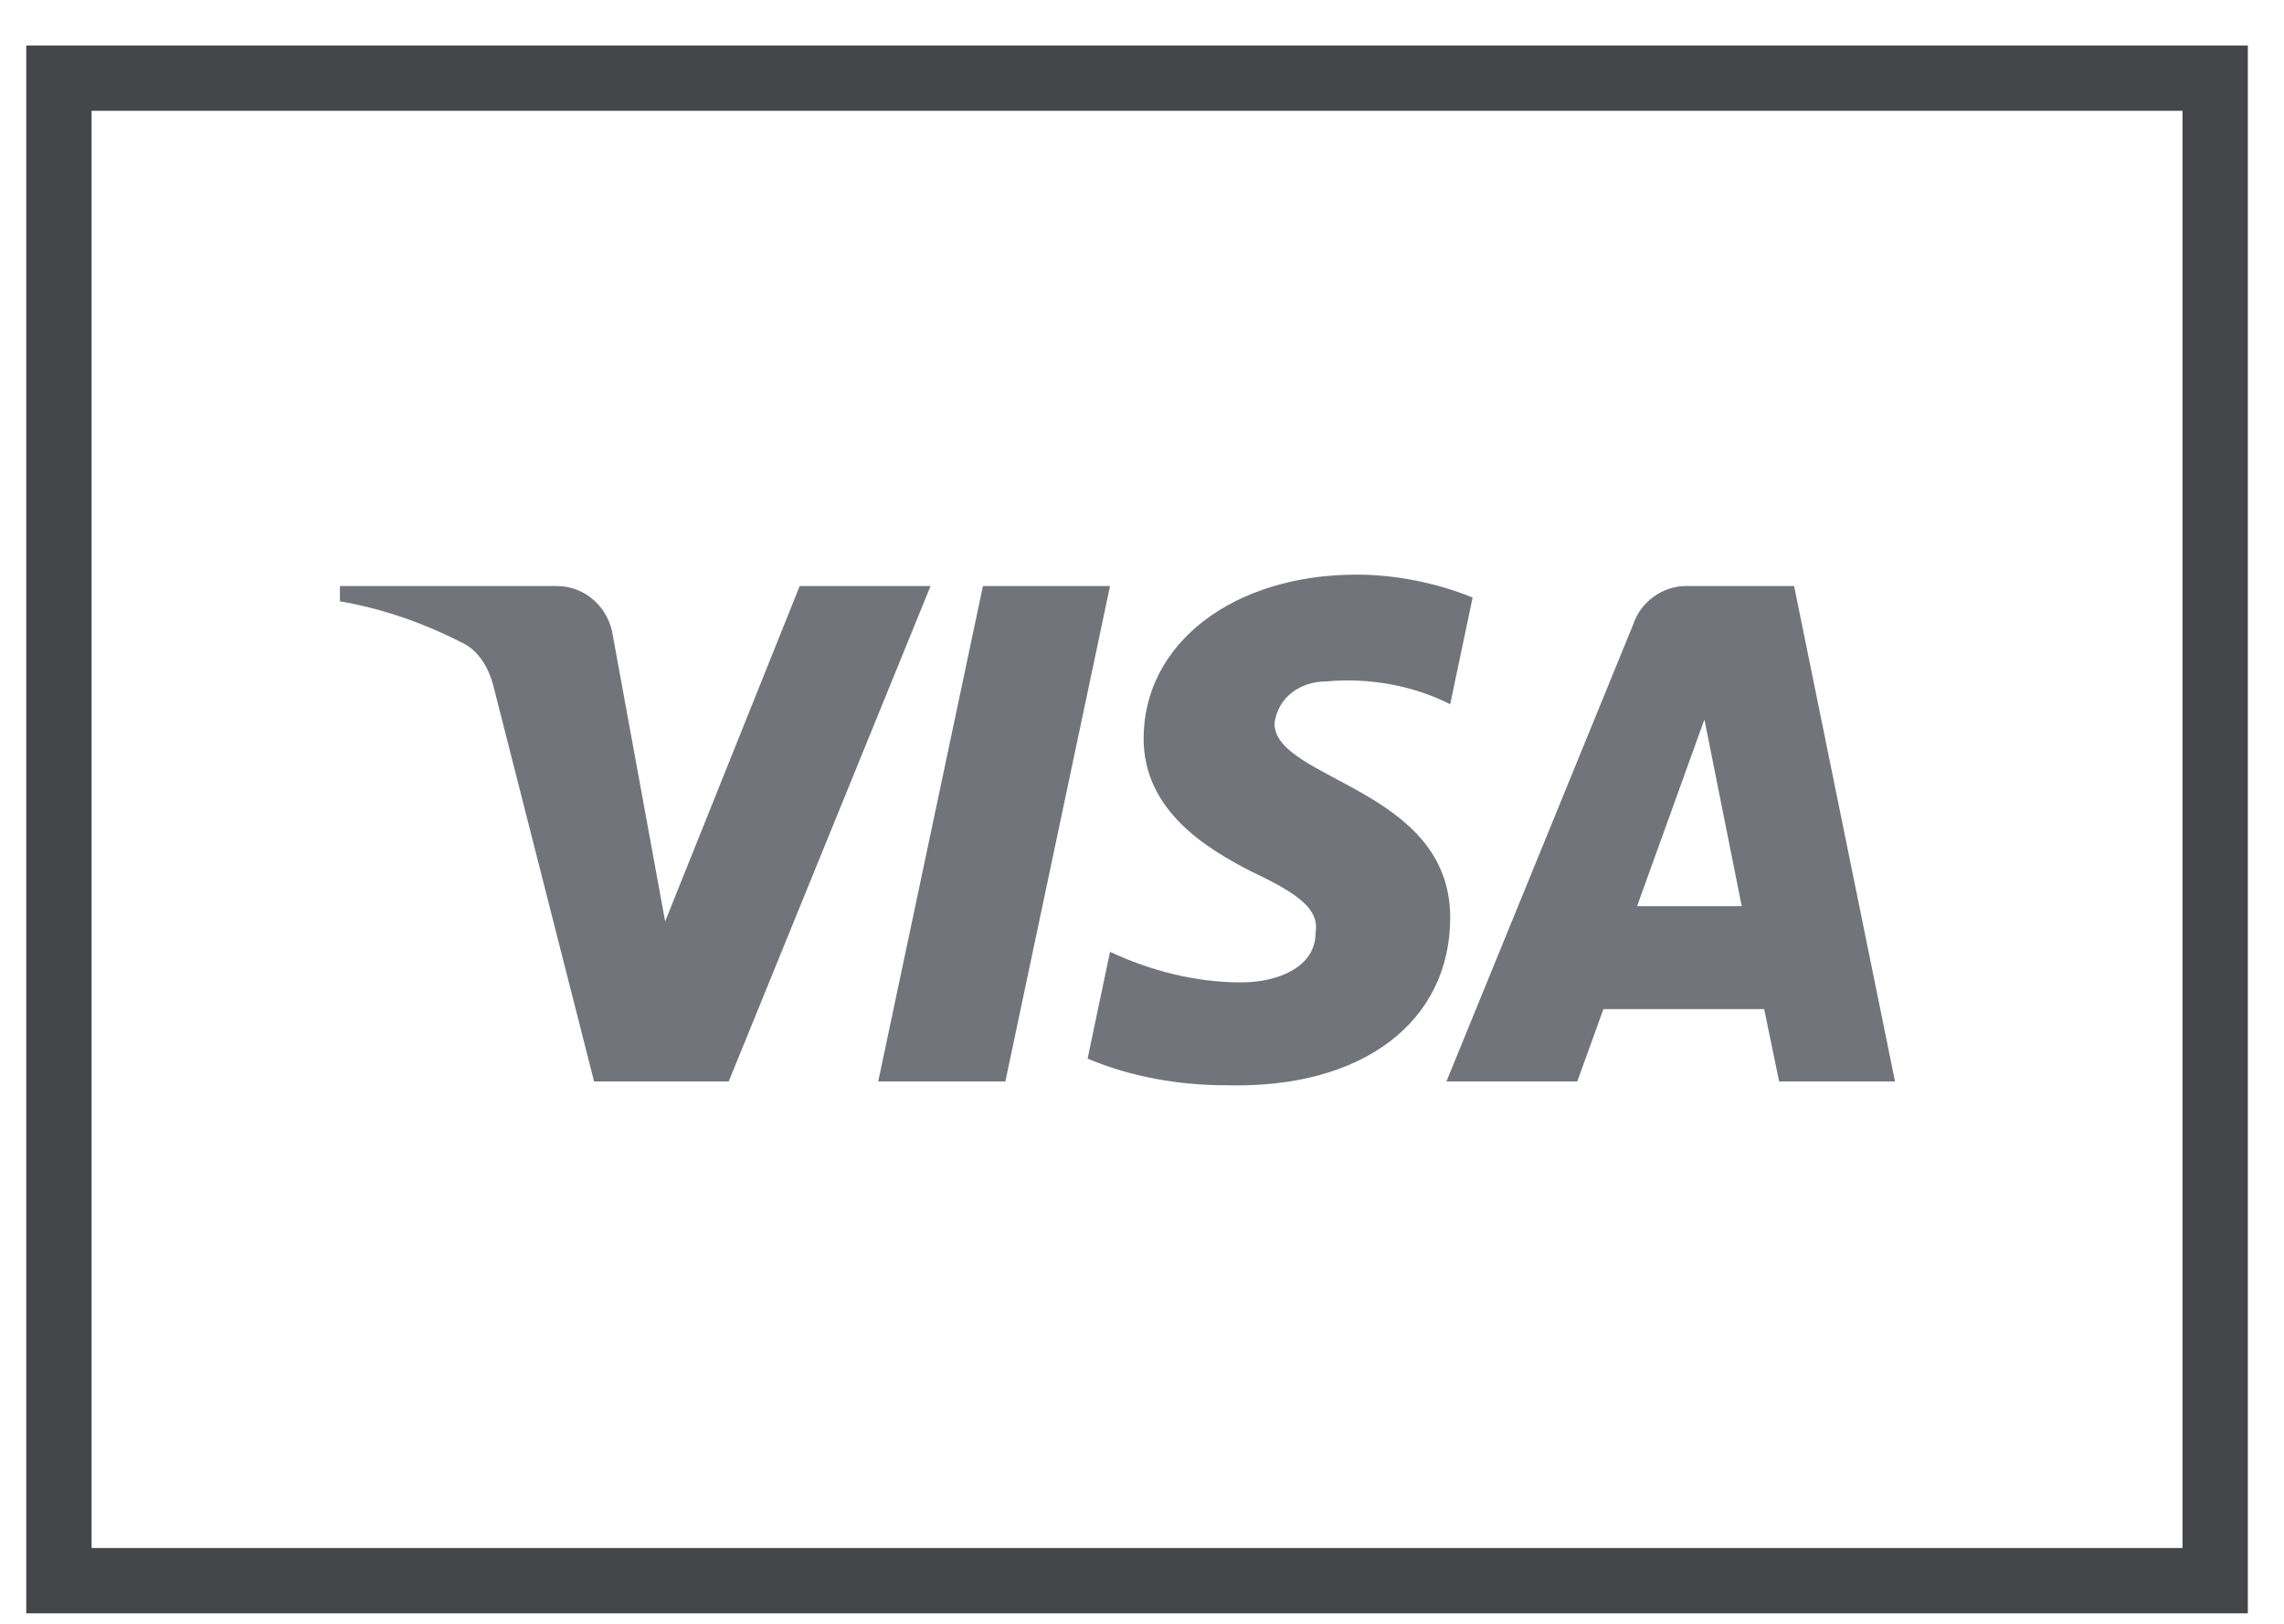
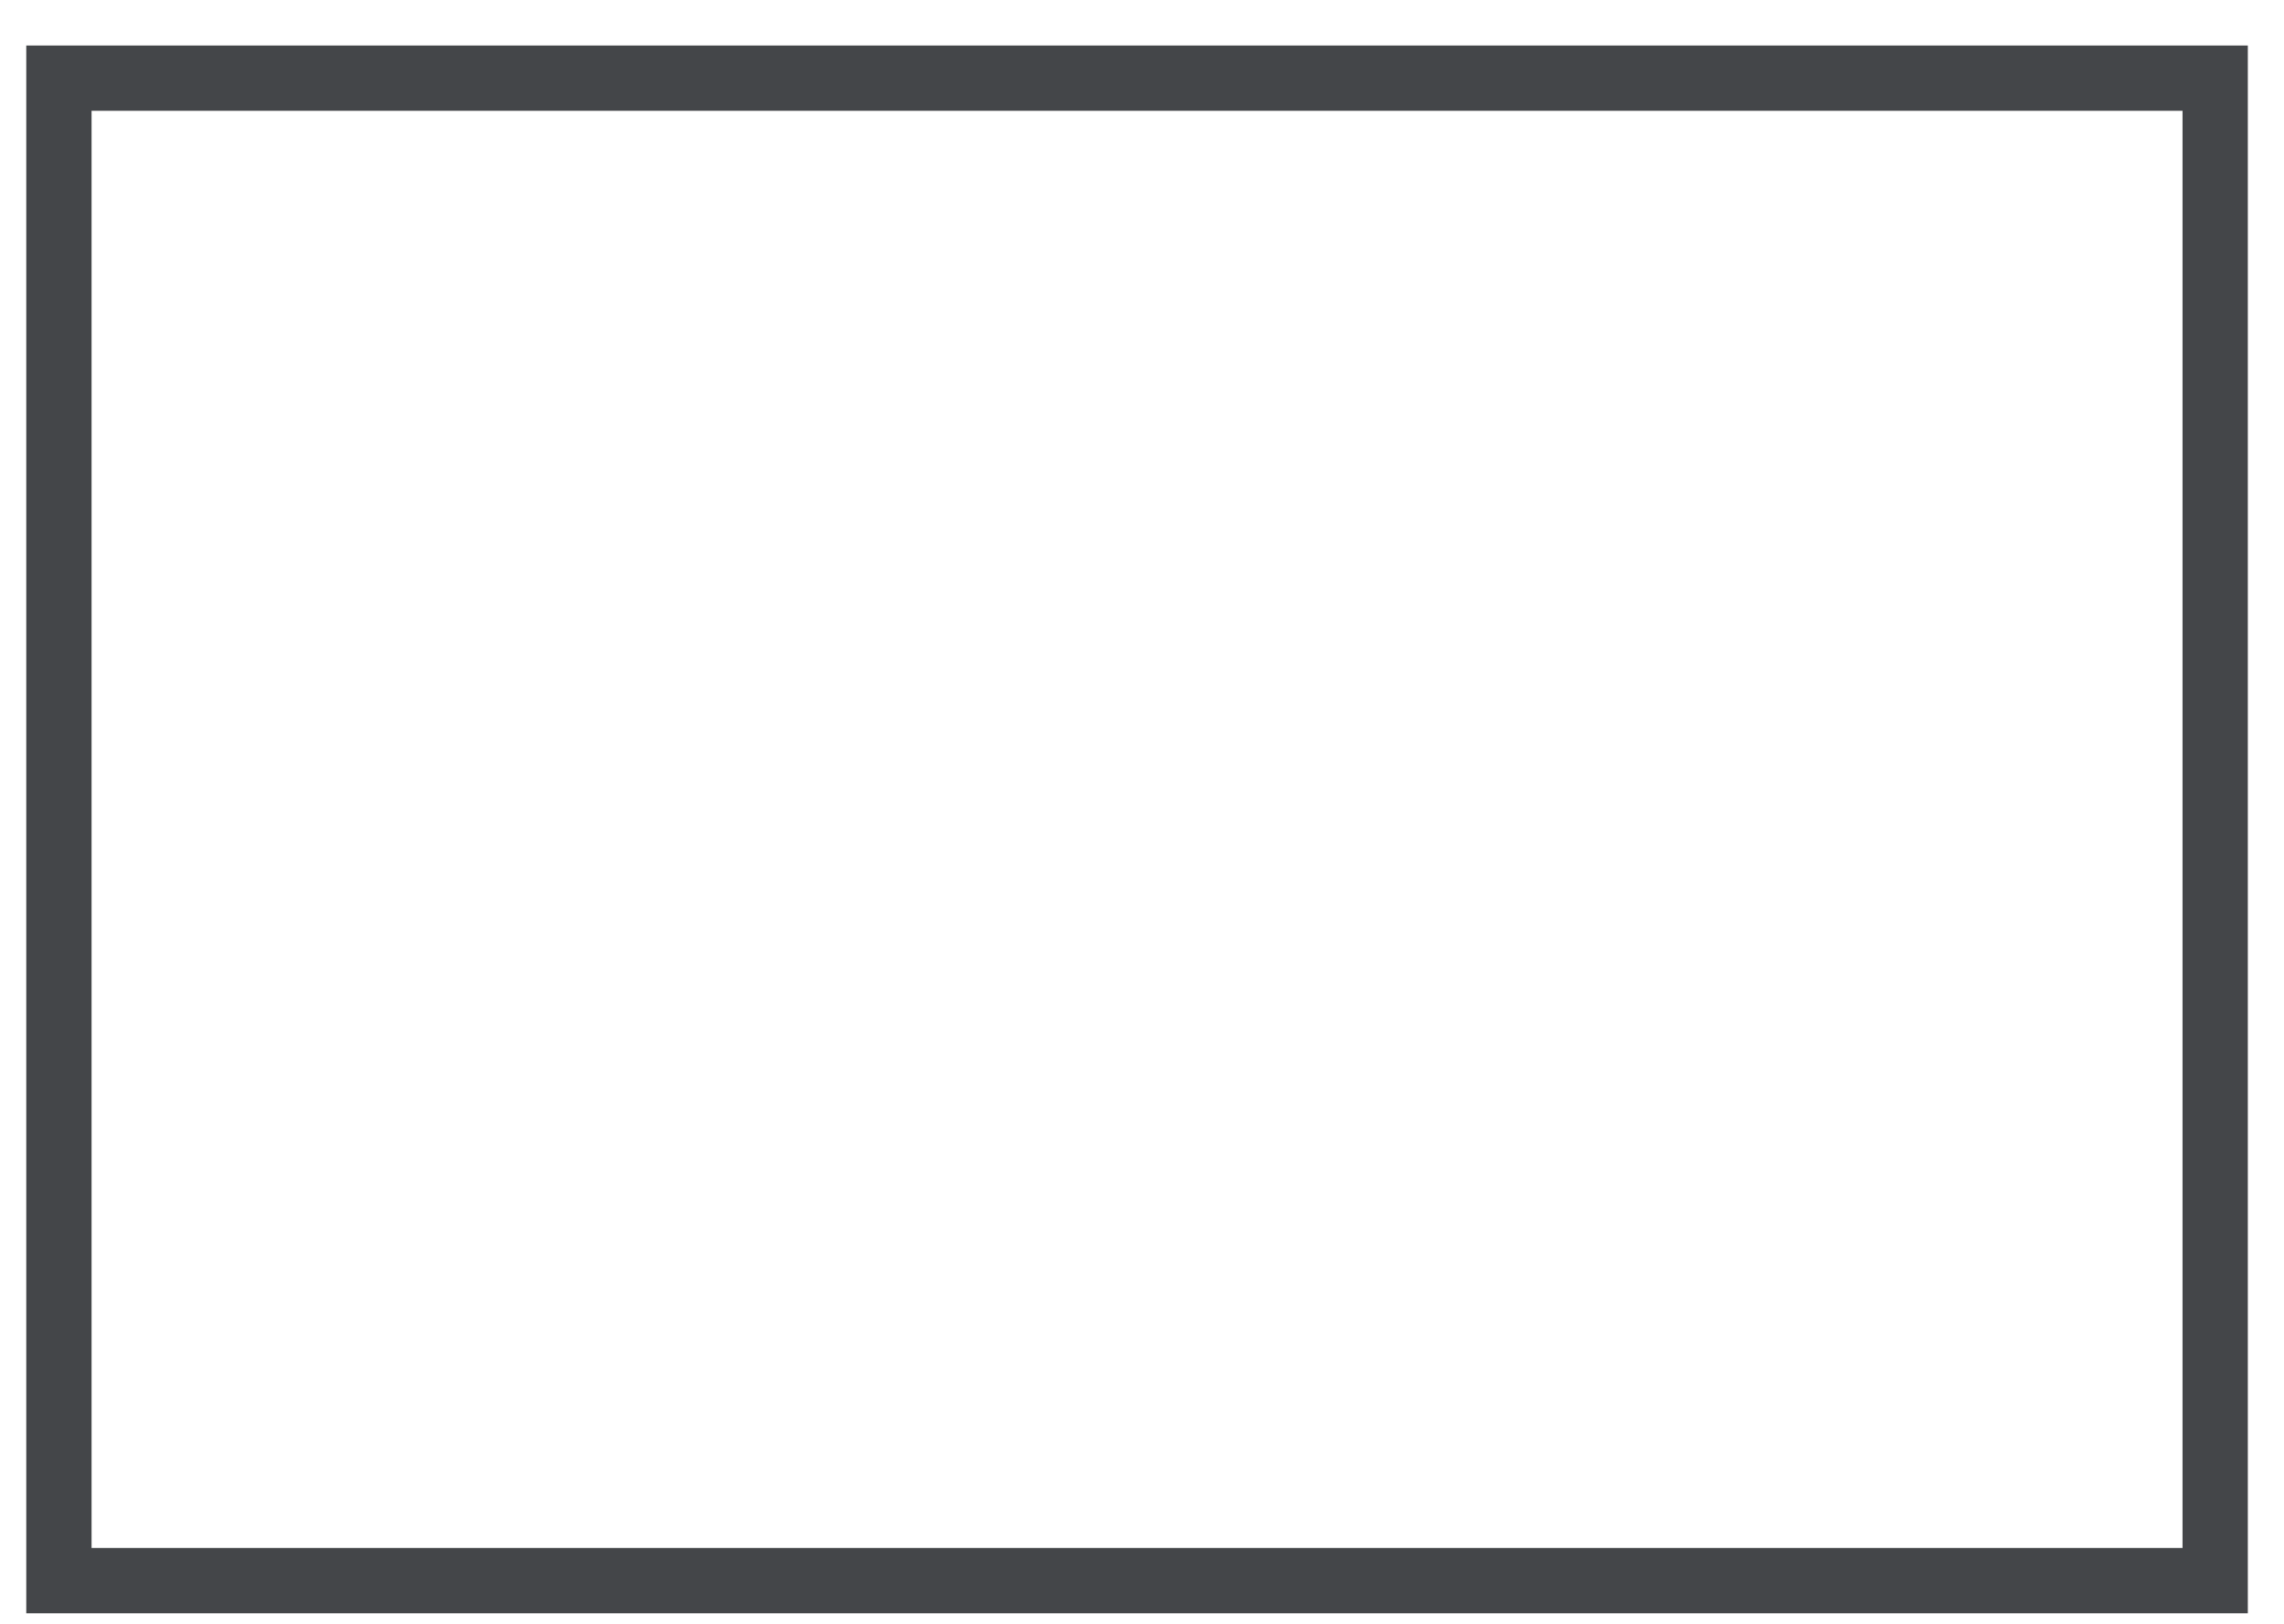
<svg xmlns="http://www.w3.org/2000/svg" width="45" height="32" viewBox="0 0 45 32" fill="none">
  <rect x="1.161" y="1.54" width="42.483" height="29.61" stroke="#444649" stroke-width="1.287" />
-   <path fill-rule="evenodd" clip-rule="evenodd" d="M14.357 21.312H11.705L9.717 13.503C9.623 13.144 9.422 12.826 9.127 12.677C8.392 12.3 7.581 12.001 6.697 11.85V11.549H10.968C11.558 11.549 12 12.001 12.074 12.525L13.105 18.158L15.756 11.549H18.334L14.357 21.312ZM19.808 21.312H17.303L19.366 11.549H21.87L19.808 21.312ZM25.11 14.254C25.183 13.728 25.625 13.428 26.141 13.428C26.952 13.352 27.835 13.503 28.572 13.878L29.014 11.776C28.277 11.475 27.466 11.324 26.731 11.324C24.3 11.324 22.532 12.677 22.532 14.553C22.532 15.981 23.784 16.731 24.669 17.182C25.625 17.633 25.994 17.933 25.92 18.384C25.92 19.059 25.183 19.36 24.448 19.36C23.563 19.36 22.679 19.135 21.87 18.758L21.428 20.862C22.312 21.236 23.269 21.387 24.153 21.387C26.878 21.462 28.572 20.111 28.572 18.083C28.572 15.529 25.11 15.38 25.11 14.254ZM37.336 21.312L35.348 11.549H33.212C32.77 11.549 32.328 11.85 32.18 12.3L28.498 21.312H31.076L31.591 19.886H34.758L35.053 21.312H37.336ZM33.581 14.178L34.316 17.858H32.254L33.581 14.178Z" fill="#71747A" />
</svg>